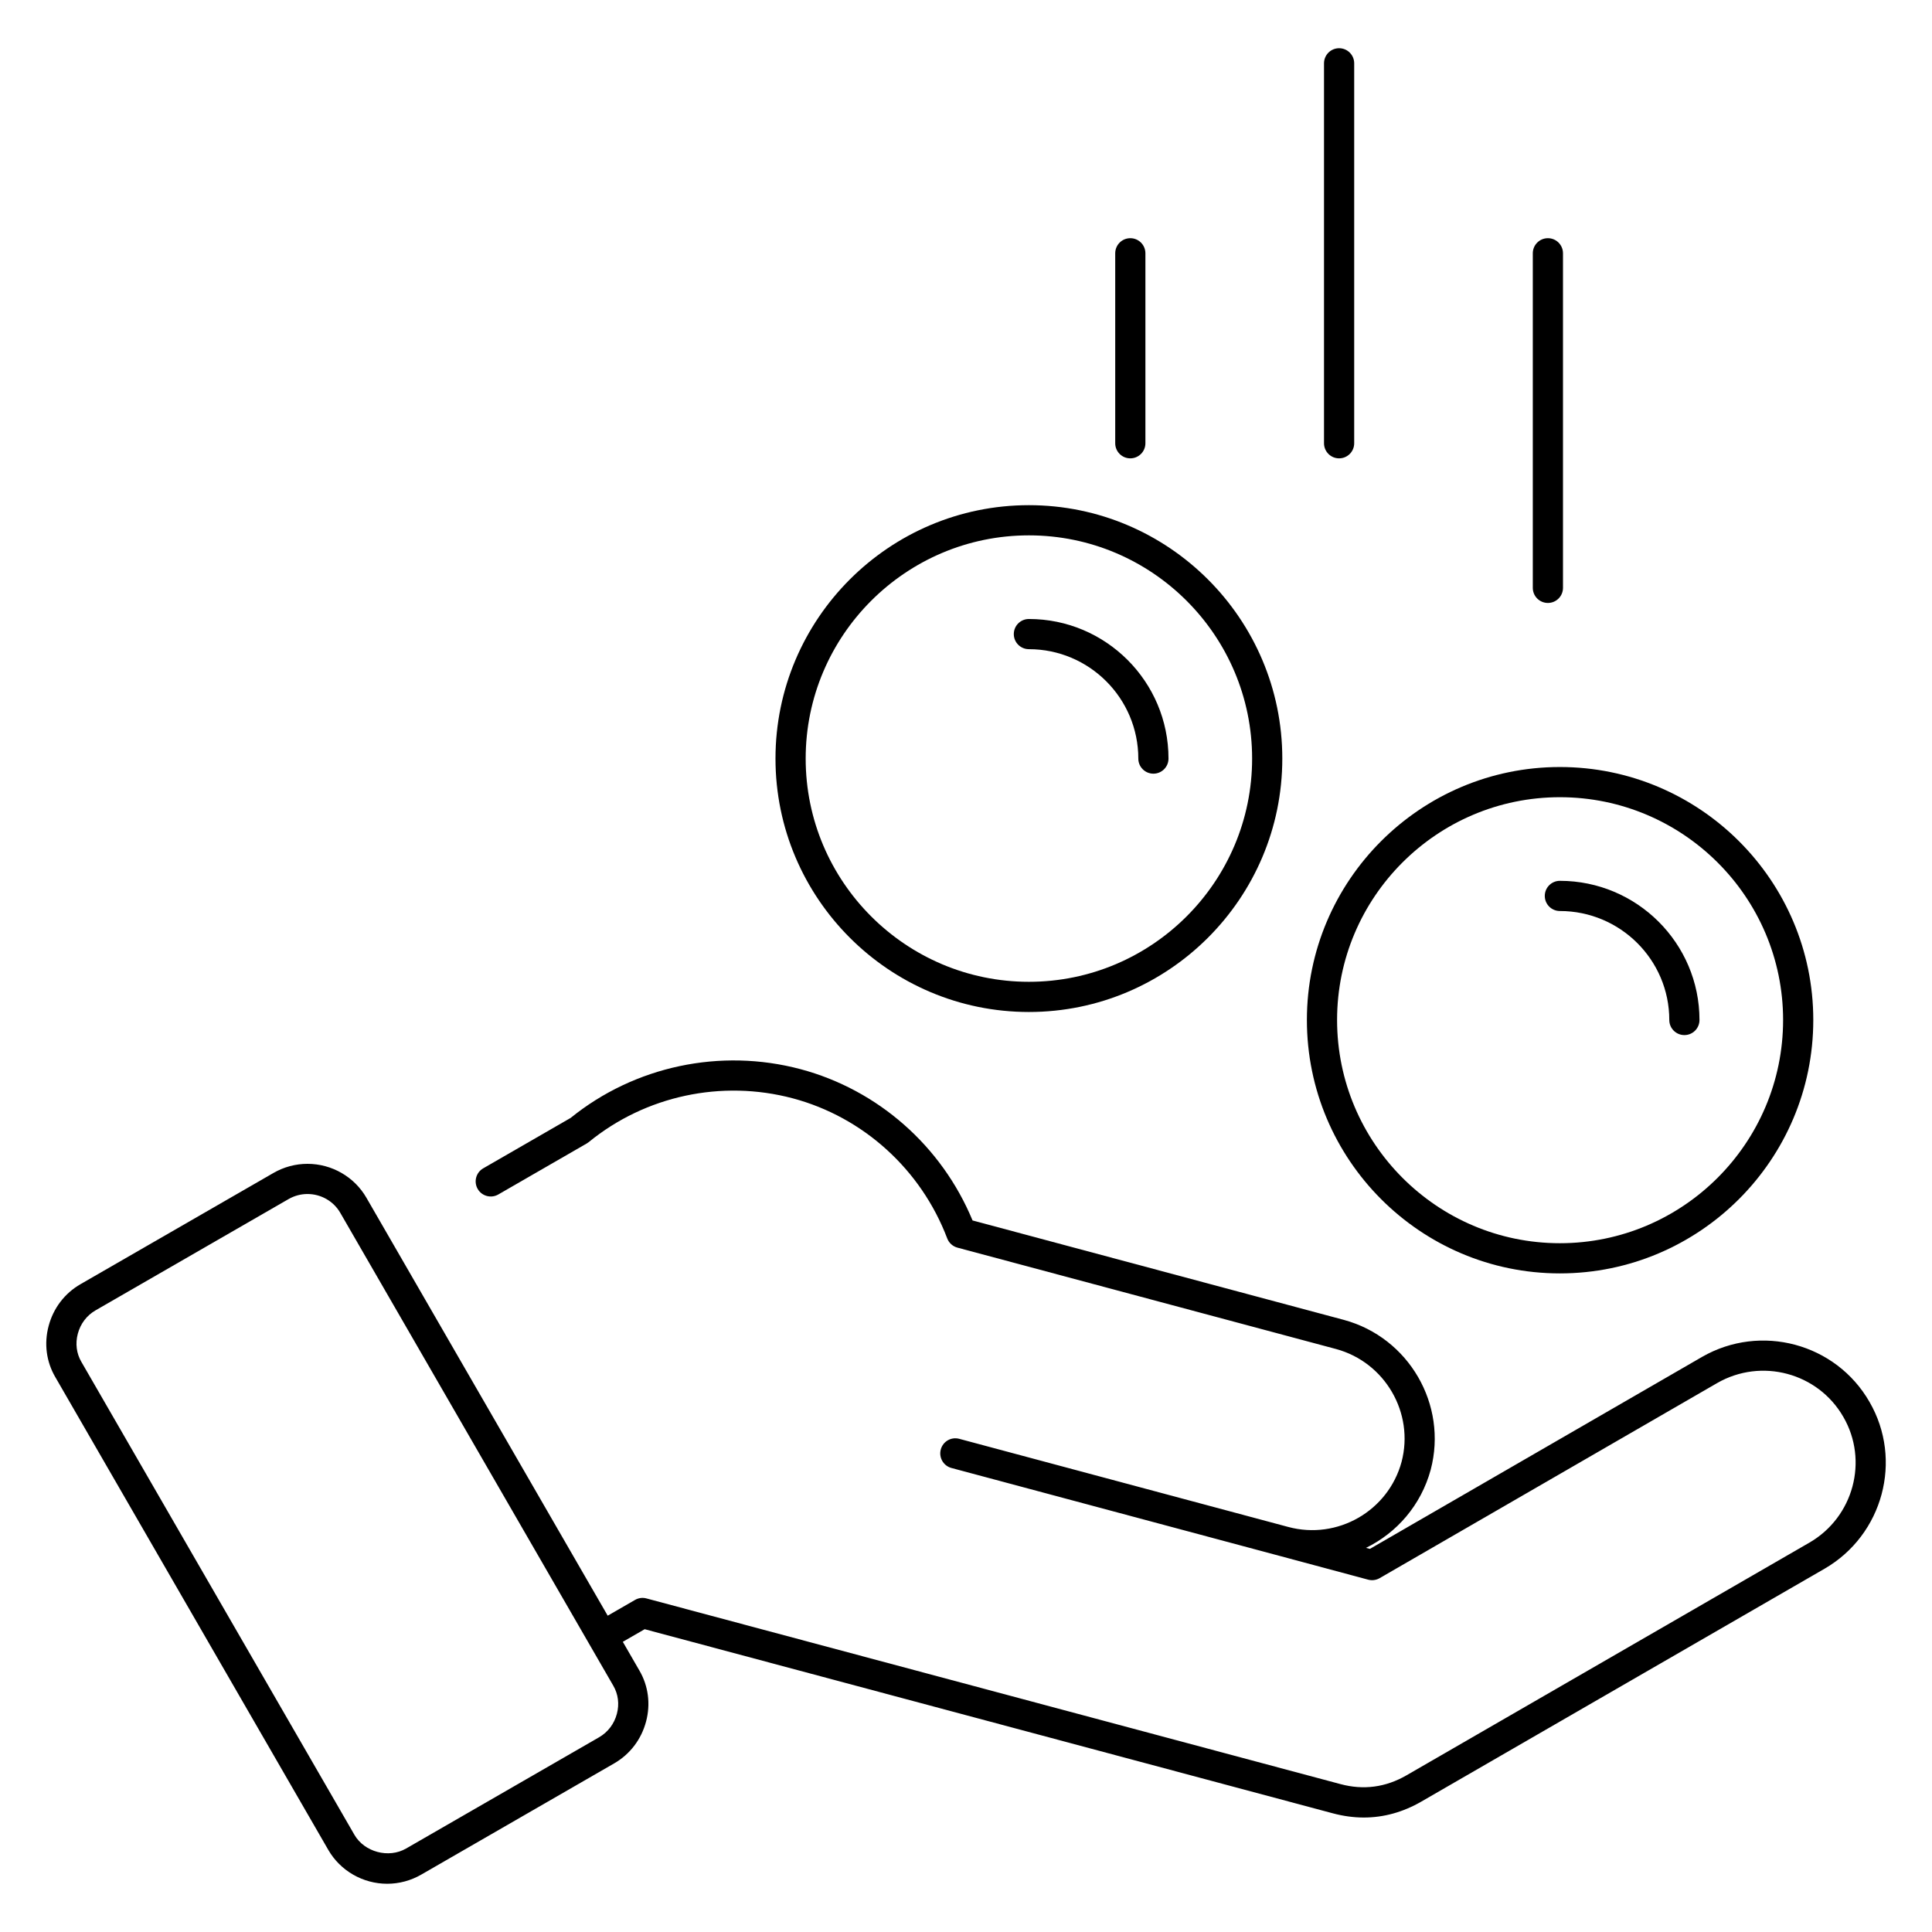
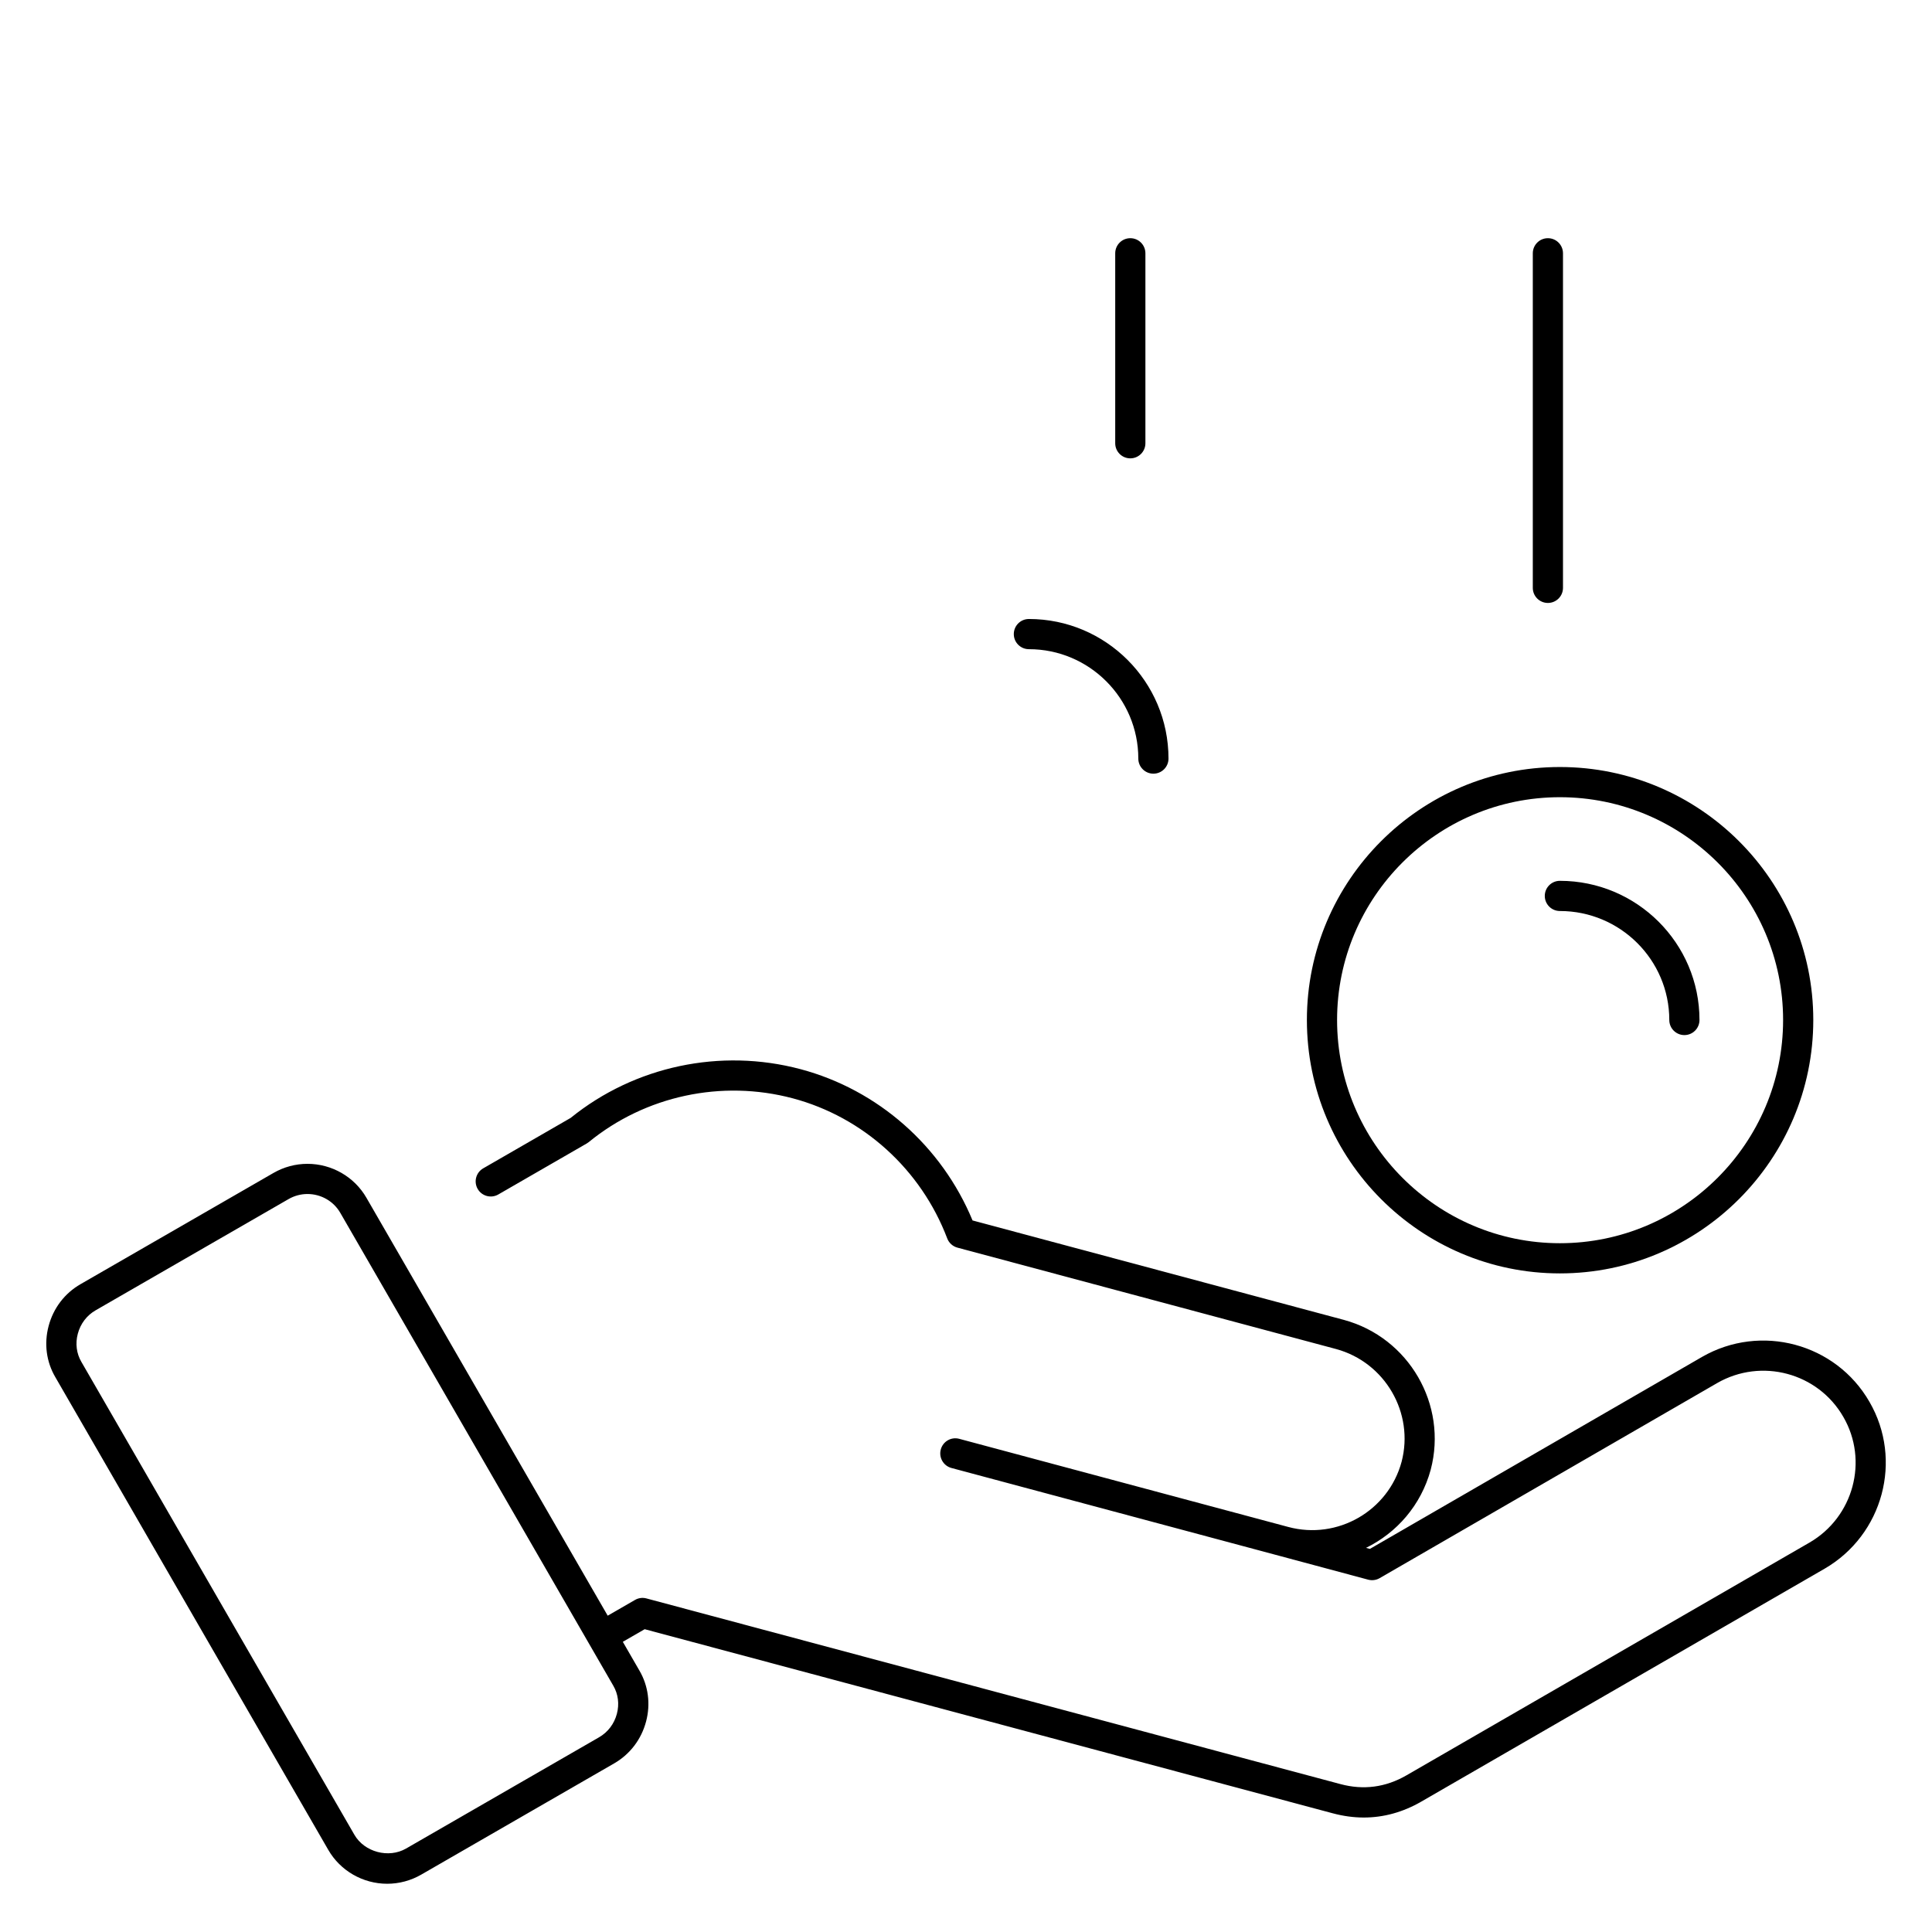
<svg xmlns="http://www.w3.org/2000/svg" id="Line" height="512" viewBox="0 0 128 128" width="512">
  <g>
    <path d="m123.856 92.875c-2.228-3.875-7.203-5.211-11.09-2.977l-22.006 12.72-.257-.069c2.035-.994 3.648-2.827 4.286-5.18 1.133-4.307-1.448-8.757-5.754-9.923l-24.601-6.588c-2.042-4.929-6.269-8.657-11.4-10.024-5.3-1.409-10.984-.203-15.226 3.23l-5.793 3.341c-.479.275-.643.888-.367 1.366.275.477.887.642 1.366.366l5.863-3.381c.047-.027.091-.058.133-.092 3.752-3.067 8.801-4.15 13.51-2.898 4.676 1.246 8.503 4.717 10.236 9.282.114.301.366.528.676.611l25.084 6.717c3.247.88 5.194 4.236 4.342 7.476-.881 3.254-4.247 5.188-7.506 4.313l-21.798-5.839c-.539-.145-1.082.174-1.225.707s.174 1.082.707 1.225l21.797 5.839 5.811 1.56c.257.068.531.032.76-.1l22.363-12.926c2.928-1.684 6.678-.682 8.359 2.243 1.681 2.899.674 6.635-2.243 8.326l-26.703 15.422c-1.377.795-2.847.989-4.372.579l-45.979-12.301c-.256-.071-.528-.033-.758.1l-1.809 1.043-15.987-27.69c-.798-1.386-2.294-2.246-3.904-2.246-.789 0-1.568.209-2.252.604l-12.785 7.369c-1.05.604-1.801 1.591-2.114 2.775-.309 1.166-.15 2.368.444 3.381l18.085 31.322c.798 1.386 2.294 2.246 3.904 2.246.789 0 1.567-.209 2.252-.604l12.784-7.37c1.05-.605 1.801-1.591 2.115-2.775.309-1.166.149-2.369-.444-3.381l-1.097-1.9 1.449-.835 45.576 12.194c.699.188 1.39.283 2.07.283 1.319-.001 2.599-.355 3.821-1.063l26.704-15.422c3.873-2.244 5.206-7.206 2.973-11.056zm-82.986 20.669c-.176.665-.595 1.218-1.18 1.555l-12.784 7.37c-1.16.67-2.766.233-3.425-.909l-18.088-31.33c-.326-.555-.411-1.217-.239-1.863.176-.666.595-1.218 1.18-1.555l12.785-7.37c.381-.22.814-.336 1.253-.336.897 0 1.729.477 2.171 1.245l18.088 31.329c.326.555.411 1.217.239 1.864z" />
    <path d="m103.346 84.366c9.257 0 16.789-7.531 16.789-16.789 0-9.241-7.531-16.76-16.789-16.76-9.242 0-16.761 7.519-16.761 16.76 0 9.258 7.519 16.789 16.761 16.789zm0-31.549c8.154 0 14.789 6.621 14.789 14.76 0 8.154-6.634 14.789-14.789 14.789-8.139 0-14.761-6.635-14.761-14.789 0-8.139 6.622-14.76 14.761-14.76z" />
    <path d="m103.346 60.357c3.997 0 7.249 3.238 7.249 7.22 0 .553.448 1 1 1s1-.447 1-1c0-5.084-4.149-9.22-9.249-9.22-.552 0-1 .447-1 1s.447 1 1 1z" />
-     <path d="m68.167 67.047c9.257 0 16.789-7.531 16.789-16.789s-7.532-16.789-16.789-16.789-16.789 7.531-16.789 16.789 7.532 16.789 16.789 16.789zm0-31.578c8.155 0 14.789 6.635 14.789 14.789s-6.634 14.789-14.789 14.789-14.789-6.635-14.789-14.789 6.635-14.789 14.789-14.789z" />
    <path d="m68.167 43.01c3.997 0 7.249 3.251 7.249 7.248 0 .553.448 1 1 1s1-.447 1-1c0-5.1-4.149-9.248-9.249-9.248-.552 0-1 .447-1 1s.448 1 1 1z" />
-     <path d="m88.719 30.367c.552 0 1-.447 1-1v-25.172c0-.553-.448-1-1-1s-1 .447-1 1v25.172c0 .553.448 1 1 1z" />
    <path d="m74.886 30.367c.552 0 1-.447 1-1v-12.586c0-.553-.448-1-1-1s-1 .447-1 1v12.586c0 .553.447 1 1 1z" />
    <path d="m102.552 39.947c.552 0 1-.447 1-1v-22.166c0-.553-.448-1-1-1s-1 .447-1 1v22.166c0 .553.448 1 1 1z" />
  </g>
</svg>